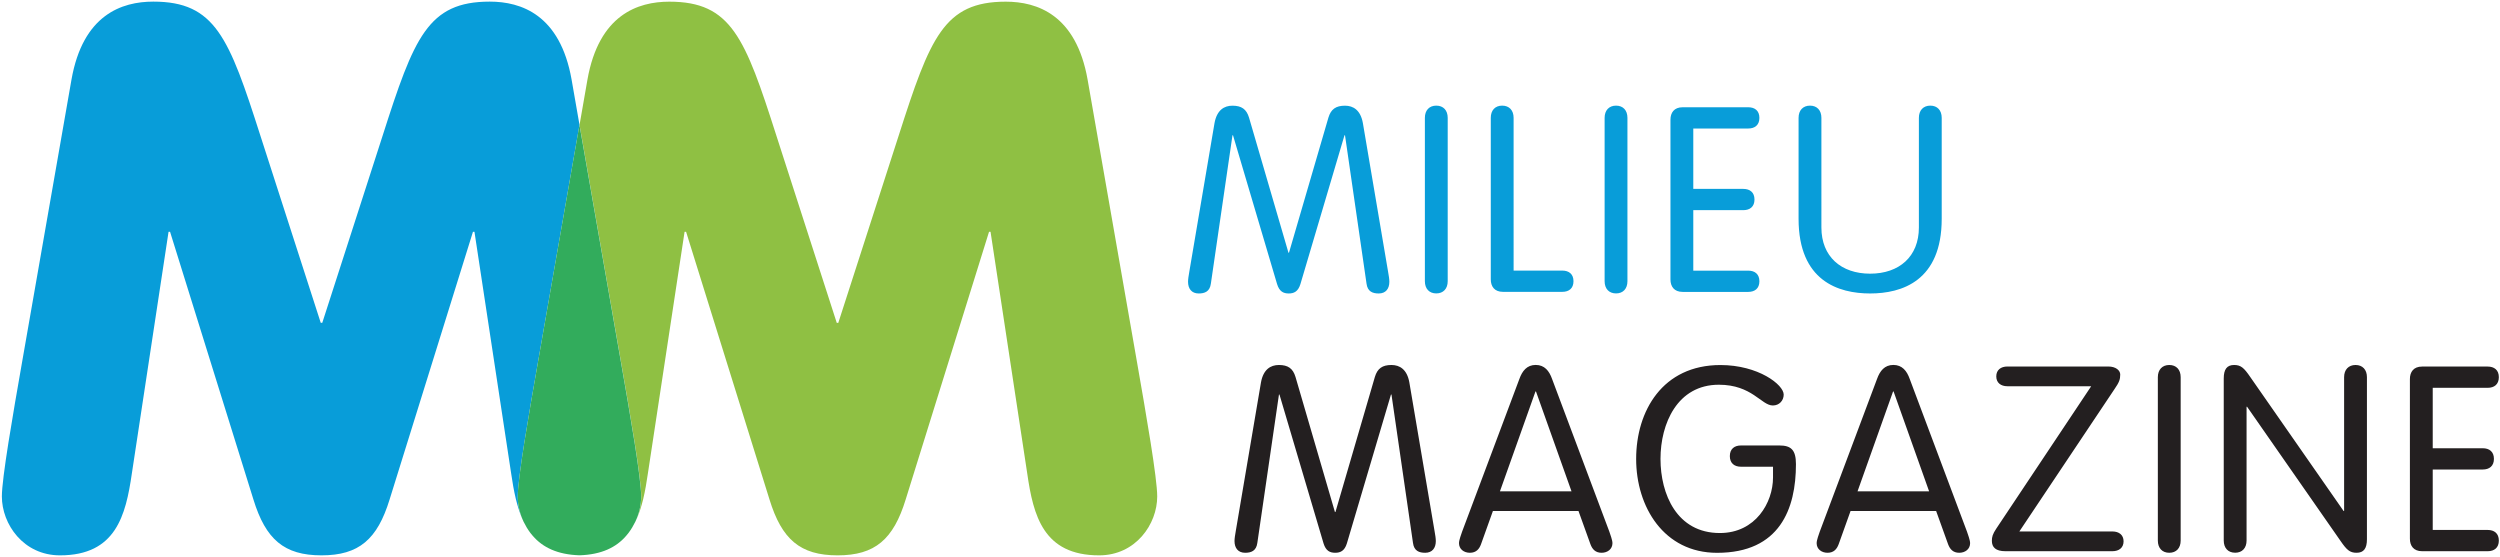
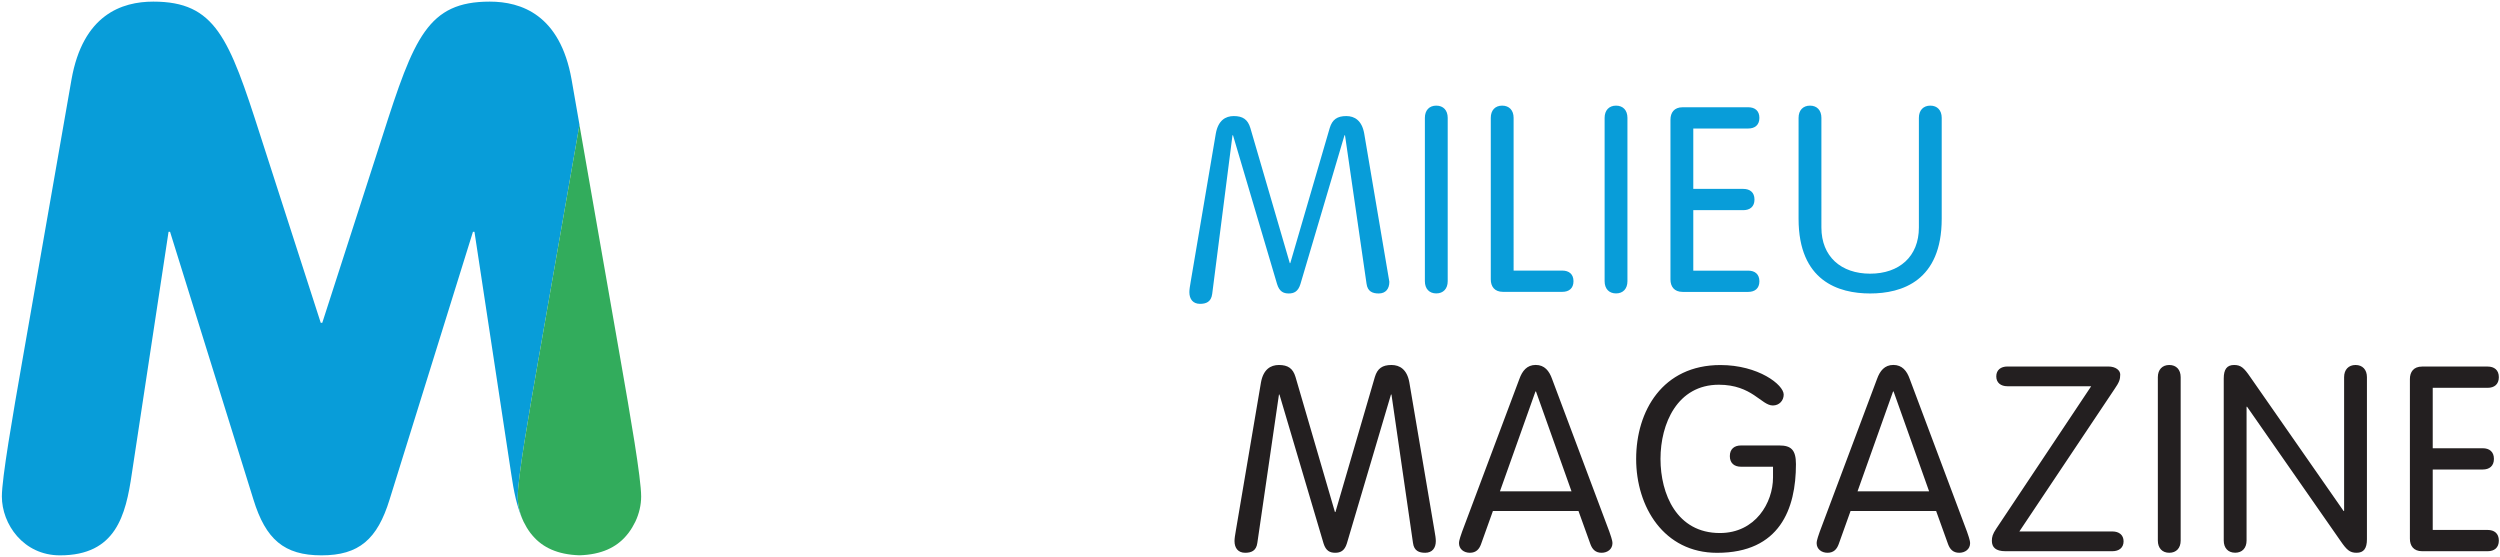
<svg xmlns="http://www.w3.org/2000/svg" version="1.1" id="Laag_1" x="0px" y="0px" viewBox="0 0 493.92 109.95" style="enable-background:new 0 0 493.92 109.95;" xml:space="preserve">
  <style type="text/css">
	.st0{fill:#8FC043;}
	.st1{fill:#089DD9;}
	.st2{fill:#32AC5C;}
	.st3{fill:#231F20;}
</style>
  <g>
-     <path class="st0" d="M217.15,109.72c-11.03,0-13-7.86-14.2-16.17l-7.25-47.75h-0.3l-16.47,52.89c-2.42,7.86-6.04,11.03-13.45,11.03   c-7.4,0-11.03-3.17-13.45-11.03L135.55,45.8h-0.3l-7.25,47.75c-0.5,3.42-1.12,6.77-2.46,9.52c0.75-1.6,1.15-3.33,1.15-4.98   c0-3.63-2.12-15.87-4.08-27.05l-8.11-46.36l1.56-8.94c2.27-12.84,9.97-15.41,16.17-15.41c12.24,0,14.96,7.1,21.15,26.44   l11.94,37.02h0.3l11.94-37.02c6.2-19.34,8.92-26.44,21.15-26.44c6.2,0,13.9,2.57,16.17,15.41l9.67,55.3   c1.96,11.18,4.08,23.42,4.08,27.05C228.63,103.53,224.4,109.72,217.15,109.72" />
    <path class="st1" d="M63.52,109.72c-7.4,0-11.03-3.17-13.45-11.03L33.6,45.8h-0.3l-7.25,47.75c-1.21,8.31-3.17,16.17-14.2,16.17   c-7.25,0-11.48-6.19-11.48-11.63c0-3.63,2.12-15.87,4.08-27.05l9.67-55.3C16.38,2.89,24.08,0.32,30.28,0.32   c12.24,0,14.96,7.1,21.15,26.44l11.94,37.02h0.3l11.94-37.02C81.8,7.42,84.52,0.32,96.76,0.32c6.19,0,13.9,2.57,16.17,15.41   l1.56,8.94l-8.11,46.36c-1.96,11.18-4.08,23.42-4.08,27.05c0,1.66,0.39,3.38,1.15,4.98c-1.33-2.75-1.96-6.1-2.46-9.52L93.74,45.8   h-0.3L76.97,98.69C74.55,106.55,70.92,109.72,63.52,109.72" />
    <path class="st2" d="M114.49,109.71c-4.39-0.14-7.27-1.58-9.22-3.83c-0.05-0.05-0.09-0.11-0.14-0.17   c-0.09-0.11-0.19-0.23-0.28-0.34c-0.03-0.04-0.07-0.08-0.1-0.13c-0.5-0.67-0.93-1.4-1.31-2.17c-0.75-1.6-1.15-3.33-1.15-4.98   c0-3.63,2.12-15.87,4.08-27.05l8.11-46.36l8.11,46.36c1.96,11.18,4.08,23.42,4.08,27.05c0,1.66-0.39,3.38-1.15,4.98   c-0.38,0.78-0.81,1.5-1.31,2.17c-0.03,0.04-0.06,0.09-0.1,0.13c-0.09,0.12-0.18,0.23-0.28,0.34c-0.05,0.06-0.09,0.11-0.14,0.17   C121.76,108.12,118.88,109.57,114.49,109.71" />
    <path class="st3" d="M480.63,92.76h9.89c1.28,0,2.2-0.67,2.2-2.1c0-1.43-0.92-2.1-2.2-2.1h-9.89V76.62h10.86   c1.28,0,2.2-0.67,2.2-2.1c0-1.43-0.92-2.1-2.2-2.1h-12.96c-1.69,0-2.41,1.08-2.41,2.46v31.56c0,1.38,0.72,2.46,2.41,2.46h12.96   c1.28,0,2.2-0.67,2.2-2.1c0-1.43-0.92-2.1-2.2-2.1h-10.86V92.76z M443.85,80.36h0.1l18.45,26.49c1.23,1.79,1.84,2.36,3.18,2.36   c1.43,0,2.05-0.87,2.05-2.66V74.52c0-1.49-0.87-2.41-2.25-2.41c-1.38,0-2.26,0.92-2.26,2.41v26.44h-0.1l-18.45-26.49   c-1.23-1.79-1.84-2.36-3.18-2.36c-1.43,0-2.05,0.87-2.05,2.66v32.02c0,1.49,0.87,2.41,2.26,2.41c1.38,0,2.25-0.92,2.25-2.41V80.36z    M430.83,74.52c0-1.49-0.87-2.41-2.25-2.41c-1.38,0-2.26,0.92-2.26,2.41v32.28c0,1.49,0.87,2.41,2.26,2.41   c1.38,0,2.25-0.92,2.25-2.41V74.52z M394.4,104.44c-0.72,1.08-0.87,1.64-0.87,2.41c0,1.28,0.77,2.05,2.66,2.05h21.16   c1.28,0,2.2-0.67,2.2-1.95c0-1.28-0.92-1.95-2.2-1.95h-18.39l18.8-28.13c0.92-1.33,1.13-1.9,1.13-2.87c0-0.82-0.87-1.59-2.36-1.59   h-19.93c-1.28,0-2.2,0.67-2.2,1.95c0,1.28,0.92,1.95,2.2,1.95h16.55L394.4,104.44z M381.13,97.07h-14.14l7.02-19.73h0.1   L381.13,97.07z M365.61,100.96h16.91l2.36,6.56c0.36,0.97,0.97,1.69,2.2,1.69c1.18,0,2.15-0.72,2.15-1.9   c0-0.61-0.46-1.79-0.61-2.26l-11.32-30.18c-0.56-1.59-1.49-2.77-3.23-2.77c-1.74,0-2.66,1.18-3.23,2.77l-11.32,30.18   c-0.15,0.46-0.61,1.64-0.61,2.26c0,1.18,0.97,1.9,2.15,1.9c1.23,0,1.84-0.72,2.2-1.69L365.61,100.96z M350.29,92.2v2.15   c0,4.92-3.43,10.96-10.5,10.96c-8.51,0-11.73-7.69-11.73-14.65c0-6.97,3.33-14.65,11.53-14.65c6.56,0,8.4,4.1,10.66,4.1   c1.28,0,2.15-0.97,2.15-2.15c0-1.95-5.02-5.84-12.5-5.84c-11.43,0-16.65,9.07-16.65,18.55c0,9.48,5.48,18.55,15.99,18.55   c12.4,0,15.58-8.71,15.58-17.52c0-2.82-0.97-3.69-3.28-3.69h-7.58c-1.28,0-2.2,0.67-2.2,2.1c0,1.43,0.92,2.1,2.2,2.1H350.29z    M310.48,97.07h-14.14l7.02-19.73h0.1L310.48,97.07z M294.95,100.96h16.91l2.36,6.56c0.36,0.97,0.97,1.69,2.2,1.69   c1.18,0,2.15-0.72,2.15-1.9c0-0.61-0.46-1.79-0.61-2.26l-11.32-30.18c-0.56-1.59-1.49-2.77-3.23-2.77c-1.74,0-2.66,1.18-3.23,2.77   l-11.32,30.18c-0.15,0.46-0.61,1.64-0.61,2.26c0,1.18,0.97,1.9,2.15,1.9c1.23,0,1.85-0.72,2.2-1.69L294.95,100.96z M252.68,77.95   h0.1l8.71,29.41c0.46,1.49,1.28,1.85,2.3,1.85c1.02,0,1.85-0.36,2.31-1.85l8.71-29.41h0.1l4.25,29.31c0.2,1.59,1.23,1.95,2.41,1.95   c1.38,0,2.1-0.92,2.1-2.31c0-0.51-0.1-1.18-0.26-2.05l-4.97-29.31c-0.46-2.56-1.9-3.43-3.53-3.43c-1.79,0-2.77,0.67-3.28,2.36   l-7.79,26.69h-0.1l-7.79-26.69c-0.51-1.69-1.49-2.36-3.28-2.36c-1.64,0-3.07,0.87-3.54,3.43l-4.97,29.31   c-0.15,0.87-0.26,1.54-0.26,2.05c0,1.38,0.72,2.31,2.1,2.31c1.18,0,2.2-0.36,2.41-1.95L252.68,77.95z" />
-     <path class="st1" d="M355.34,43.22c0,12.3,7.89,14.76,14.14,14.76c6.25,0,14.14-2.46,14.14-14.76V23.28c0-1.49-0.87-2.41-2.25-2.41   c-1.38,0-2.26,0.92-2.26,2.41v21.67c0,5.74-3.89,9.12-9.63,9.12c-5.74,0-9.63-3.38-9.63-9.12V23.28c0-1.49-0.87-2.41-2.25-2.41   c-1.38,0-2.26,0.92-2.26,2.41V43.22z M334.54,41.52h9.89c1.28,0,2.2-0.67,2.2-2.1c0-1.43-0.92-2.1-2.2-2.1h-9.89V25.39h10.86   c1.28,0,2.2-0.67,2.2-2.1s-0.92-2.1-2.2-2.1h-12.96c-1.69,0-2.41,1.08-2.41,2.46v31.56c0,1.38,0.72,2.46,2.41,2.46h12.96   c1.28,0,2.2-0.67,2.2-2.1c0-1.43-0.92-2.1-2.2-2.1h-10.86V41.52z M321.53,23.28c0-1.49-0.87-2.41-2.25-2.41   c-1.38,0-2.26,0.92-2.26,2.41v32.28c0,1.49,0.87,2.41,2.26,2.41c1.38,0,2.25-0.92,2.25-2.41V23.28z M299.04,23.28   c0-1.49-0.87-2.41-2.26-2.41s-2.25,0.92-2.25,2.41v31.92c0,1.38,0.72,2.46,2.41,2.46h11.73c1.28,0,2.2-0.67,2.2-2.1   c0-1.43-0.92-2.1-2.2-2.1h-9.63V23.28z M286.02,23.28c0-1.49-0.87-2.41-2.26-2.41c-1.38,0-2.25,0.92-2.25,2.41v32.28   c0,1.49,0.87,2.41,2.25,2.41c1.38,0,2.26-0.92,2.26-2.41V23.28z M243.5,26.72h0.1l8.71,29.41c0.46,1.49,1.28,1.85,2.3,1.85   c1.02,0,1.85-0.36,2.31-1.85l8.71-29.41h0.1l4.25,29.31c0.2,1.59,1.23,1.95,2.41,1.95c1.38,0,2.1-0.92,2.1-2.31   c0-0.51-0.1-1.18-0.26-2.05l-4.97-29.31c-0.46-2.56-1.9-3.43-3.53-3.43c-1.79,0-2.77,0.67-3.28,2.36l-7.79,26.69h-0.1l-7.79-26.69   c-0.51-1.69-1.49-2.36-3.28-2.36c-1.64,0-3.07,0.87-3.54,3.43l-4.97,29.31c-0.15,0.87-0.26,1.54-0.26,2.05   c0,1.38,0.72,2.31,2.1,2.31c1.18,0,2.2-0.36,2.41-1.95L243.5,26.72z" />
+     <path class="st1" d="M355.34,43.22c0,12.3,7.89,14.76,14.14,14.76c6.25,0,14.14-2.46,14.14-14.76V23.28c0-1.49-0.87-2.41-2.25-2.41   c-1.38,0-2.26,0.92-2.26,2.41v21.67c0,5.74-3.89,9.12-9.63,9.12c-5.74,0-9.63-3.38-9.63-9.12V23.28c0-1.49-0.87-2.41-2.25-2.41   c-1.38,0-2.26,0.92-2.26,2.41V43.22z M334.54,41.52h9.89c1.28,0,2.2-0.67,2.2-2.1c0-1.43-0.92-2.1-2.2-2.1h-9.89V25.39h10.86   c1.28,0,2.2-0.67,2.2-2.1s-0.92-2.1-2.2-2.1h-12.96c-1.69,0-2.41,1.08-2.41,2.46v31.56c0,1.38,0.72,2.46,2.41,2.46h12.96   c1.28,0,2.2-0.67,2.2-2.1c0-1.43-0.92-2.1-2.2-2.1h-10.86V41.52z M321.53,23.28c0-1.49-0.87-2.41-2.25-2.41   c-1.38,0-2.26,0.92-2.26,2.41v32.28c0,1.49,0.87,2.41,2.26,2.41c1.38,0,2.25-0.92,2.25-2.41V23.28z M299.04,23.28   c0-1.49-0.87-2.41-2.26-2.41s-2.25,0.92-2.25,2.41v31.92c0,1.38,0.72,2.46,2.41,2.46h11.73c1.28,0,2.2-0.67,2.2-2.1   c0-1.43-0.92-2.1-2.2-2.1h-9.63V23.28z M286.02,23.28c0-1.49-0.87-2.41-2.26-2.41c-1.38,0-2.25,0.92-2.25,2.41v32.28   c0,1.49,0.87,2.41,2.25,2.41c1.38,0,2.26-0.92,2.26-2.41V23.28z M243.5,26.72h0.1l8.71,29.41c0.46,1.49,1.28,1.85,2.3,1.85   c1.02,0,1.85-0.36,2.31-1.85l8.71-29.41h0.1l4.25,29.31c0.2,1.59,1.23,1.95,2.41,1.95c1.38,0,2.1-0.92,2.1-2.31   l-4.97-29.31c-0.46-2.56-1.9-3.43-3.53-3.43c-1.79,0-2.77,0.67-3.28,2.36l-7.79,26.69h-0.1l-7.79-26.69   c-0.51-1.69-1.49-2.36-3.28-2.36c-1.64,0-3.07,0.87-3.54,3.43l-4.97,29.31c-0.15,0.87-0.26,1.54-0.26,2.05   c0,1.38,0.72,2.31,2.1,2.31c1.18,0,2.2-0.36,2.41-1.95L243.5,26.72z" />
  </g>
</svg>